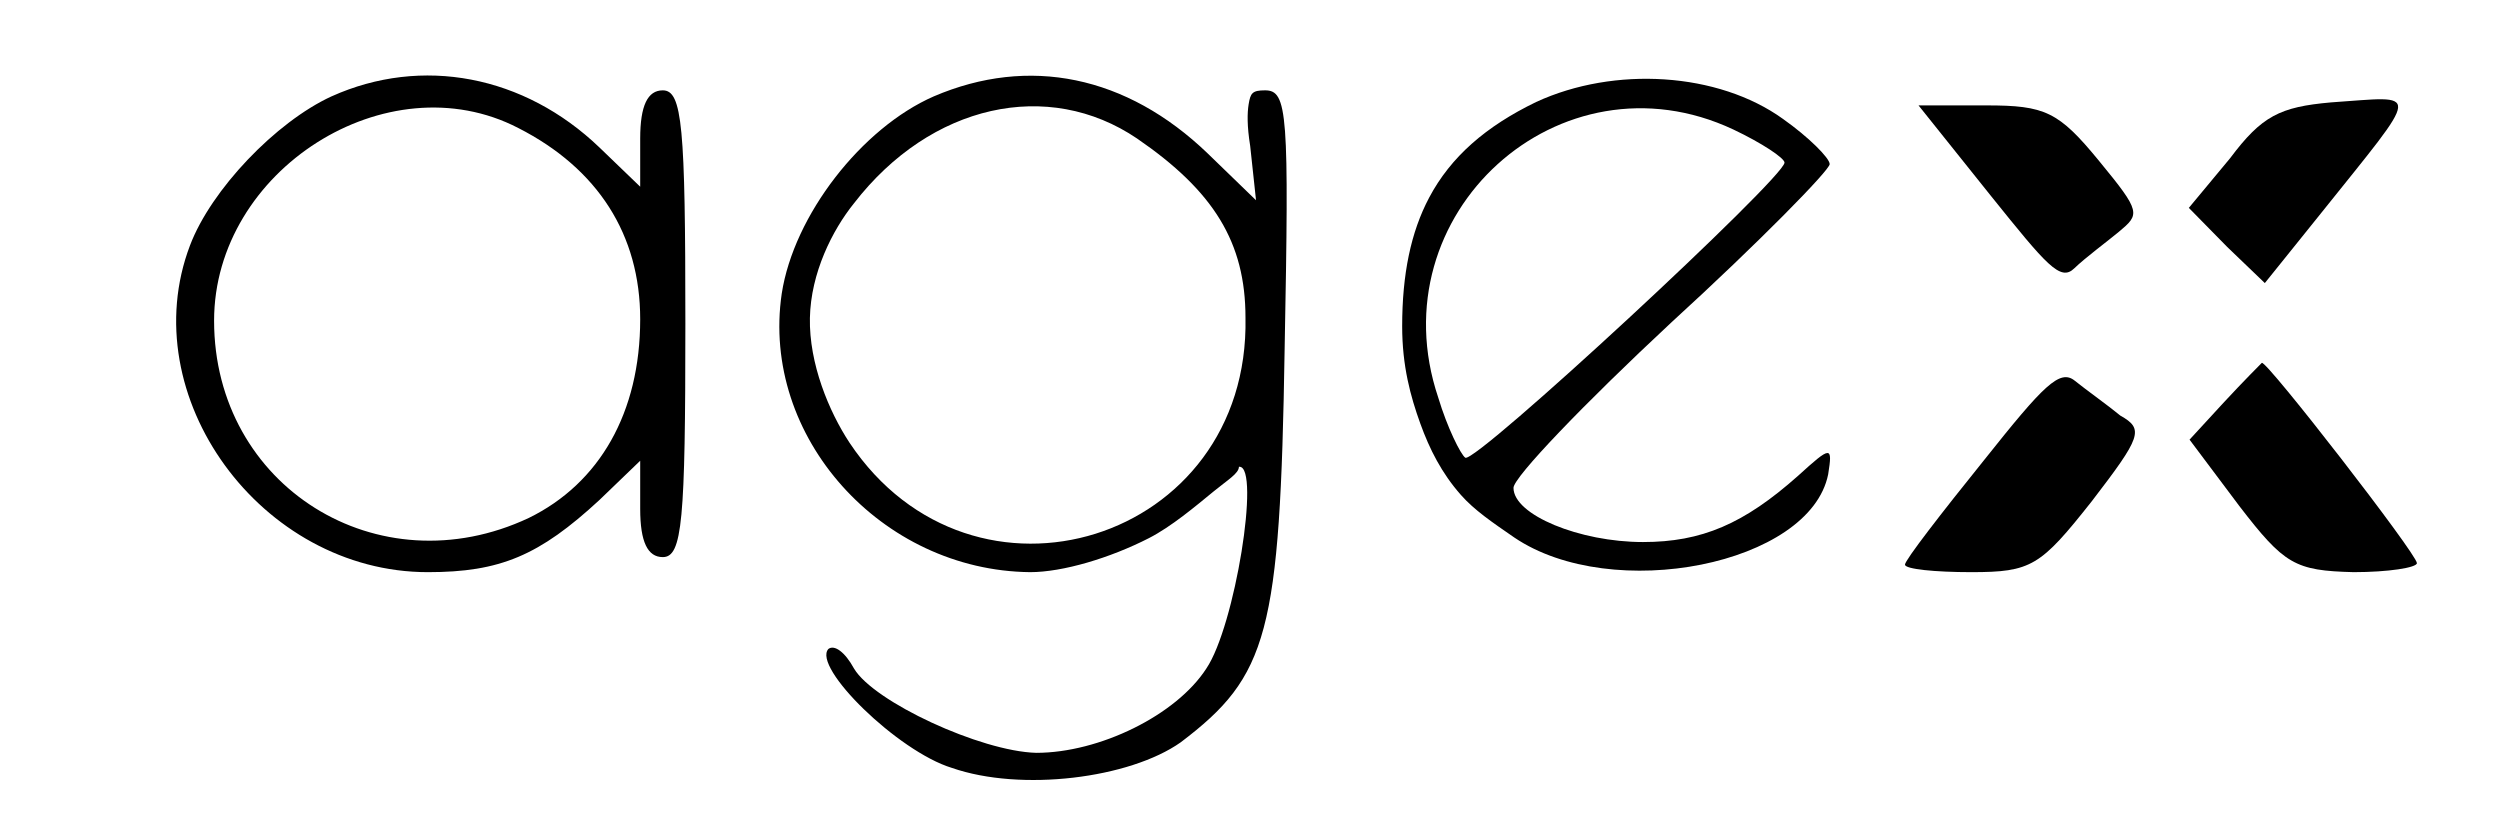
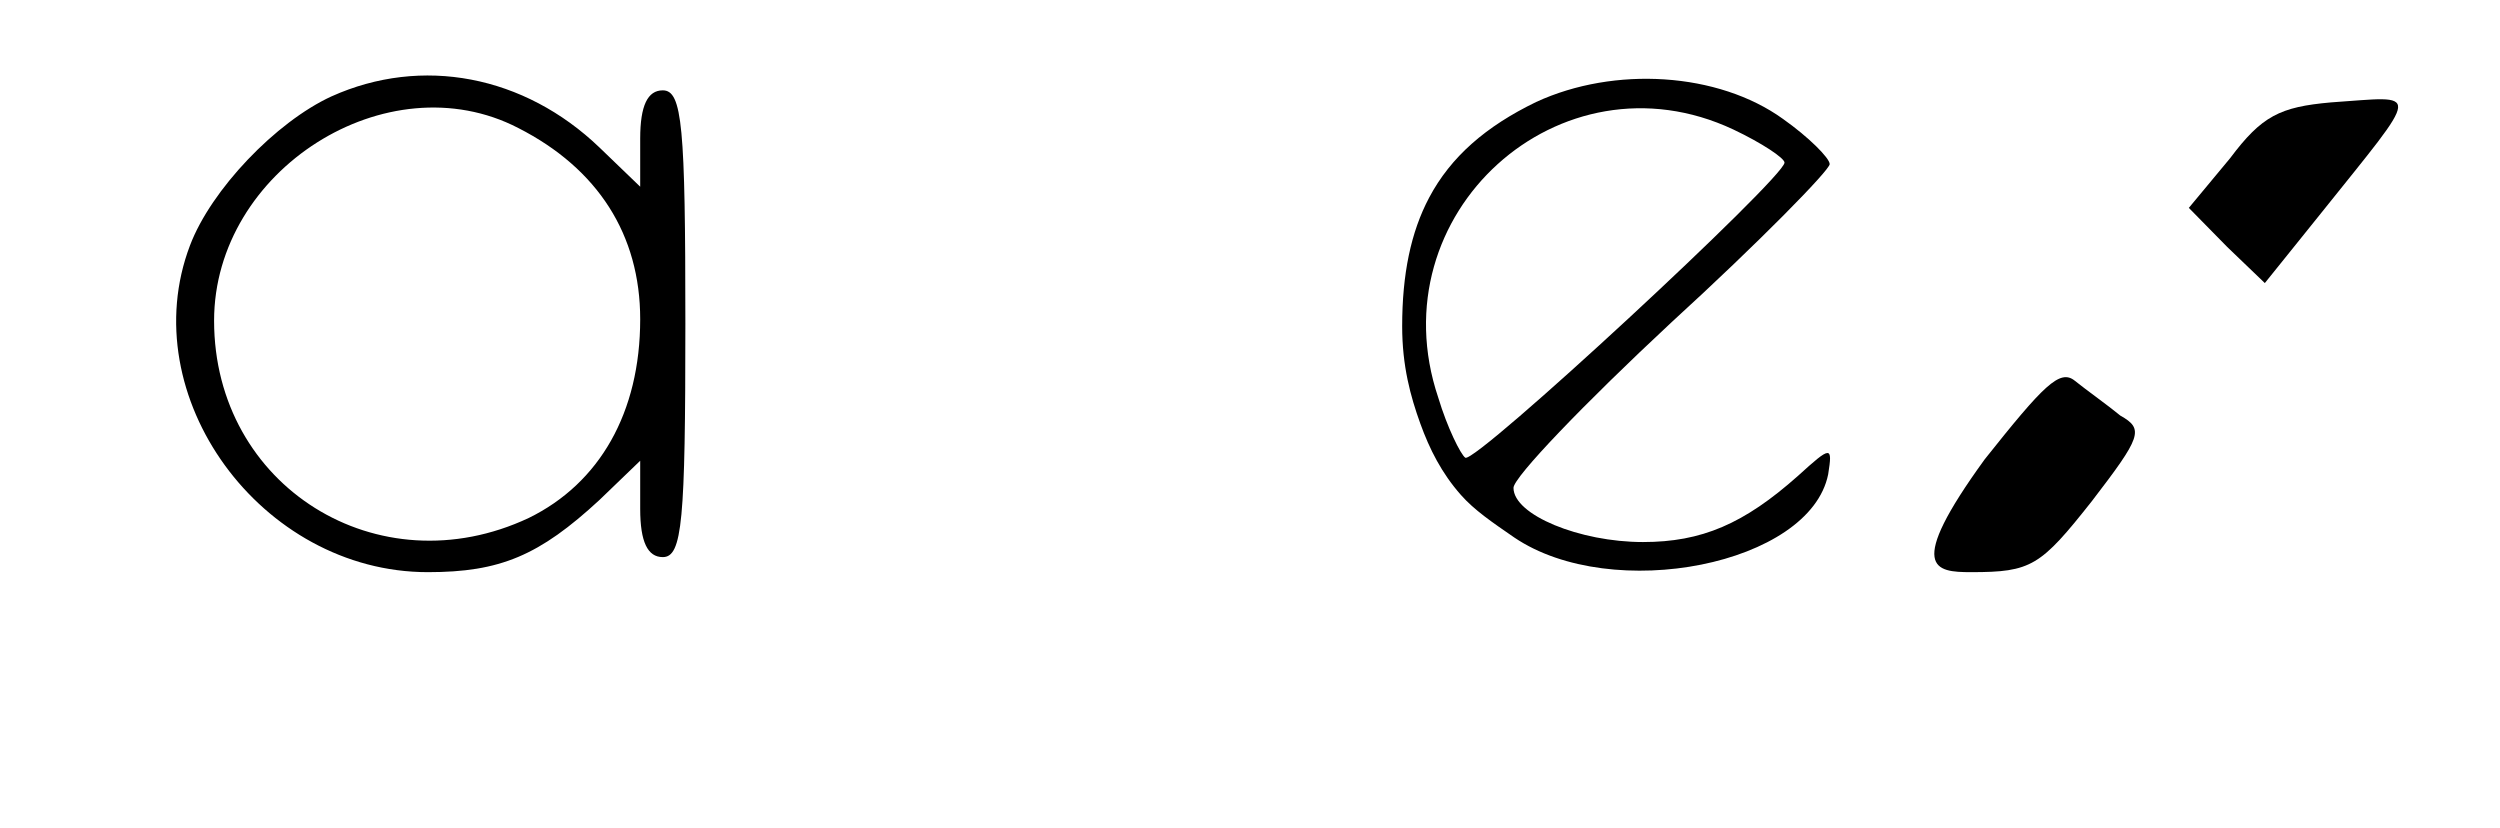
<svg xmlns="http://www.w3.org/2000/svg" version="1.0" width="166.038pt" height="55pt" viewBox="0 0 157 55" preserveAspectRatio="xMidYMid meet">
  <g transform="translate(0,52) scale(0.1,-0.1)" fill="#000000" stroke="none">
    <path d="M175 456 c-37 -17 -80 -62 -94 -99 -38 -100 47 -217 158 -217 48 0 74 11 114 48 l27 26 0 -32 c0 -22 5 -32 15 -32 13 0 15 24 15 155 0 131 -2 155 -15 155 -10 0 -15 -10 -15 -32 l0 -32 -27 26 c-50 48 -118 61 -178 34z m124 -21 c53 -27 81 -71 81 -127 0 -62 -27 -109 -74 -132 -100 -47 -209 21 -209 131 0 100 115 173 202 128z" />
-     <path d="M 575 456 C 527 435 482 377 474 325 C 460 230 540 141 639 140 C 660.638 140 692.039 149.384 717.792 162.557 C 732.882 170.276 748.826 183.783 760.909 193.673 C 770.137 201.227 777.643 205.607 777.643 210.009 C 777.643 216.009 774 210 778 210 C 792 210 775 104 756 76 C 736 45 685 20 643 20 C 606 21 535 54 522 76 C 516 87 509 92 505 89 C 494 77 551 21 587 10 C 633 -6 705 3 739 27 C 797 71 805 99 808 288 C 811 445 810 460 795 460 C 786.445 460 785.301 458.115 784.09 450.687 C 783.178 445.091 782.965 436.454 785.113 423.134 L 789 387 L 757 418 C 703 470 638 483 575 456 Z M 710 428 C 761 393 782 359 782 309 C 785 160 601 103 519 226 C 505.406 246.642 492.107 278.479 492.708 308.804 C 493.301 338.711 507.601 367.125 522 385 C 573 451 651 468 710 428 Z" />
    <path d="M 975.064 452.268 C 941.606 436.079 918.341 415.813 904.011 388.798 C 891.786 365.752 886.064 337.795 886.064 303.268 C 886.064 276.852 891.613 256.696 898.117 238.68 C 904.249 221.695 912.248 205.801 925.083 191.273 C 934.027 181.15 945.846 173.141 960.545 163.004 C 1025.545 119.004 1157 145 1169 205 C 1172 224 1171 224 1149 204 C 1113 172 1085 160 1046 160 C 1004 160 960 178 960 196 C 960 203 1007 252 1065 306 C 1123 359 1170 407 1170 411 C 1170 415 1156 429 1139 441 C 1096 472 1027.064 476.268 975.064 452.268 Z M 1106 434 C 1125 425 1140 415 1140 412 C 1140 402 935 212 928 216 C 925 218 916 236 910 256 C 869 378 991 488 1106 434 Z" />
    <path d="M 1503 452 C 1469 449 1457 443 1436 415 L 1408.528 381.937 L 1434 356 L 1459 332 L 1496 378 C 1564 463 1563 456 1503 452 Z" />
-     <path d="M 1277 390 C 1314 344 1323.191 332.818 1332.389 341.729 C 1339.82 348.928 1354.809 359.988 1362 366 C 1376.084 377.774 1377 379 1349 413 C 1322 446 1313 450 1274 450 L 1229 450 L 1277 390 Z" />
-     <path d="M 1273 215 C 1244 179 1220 148 1220 145 C 1220 142 1240 140 1264 140 C 1304 140 1310 144 1344 187 C 1377 230 1379 235 1363 244 C 1355.353 250.373 1340.346 261.029 1332.801 267.128 C 1322.842 275.178 1312 264 1273 215 Z" />
-     <path d="M1432 253 l-23 -25 33 -44 c30 -39 37 -43 76 -44 23 0 42 3 42 6 0 6 -100 135 -103 133 -1 -1 -12 -12 -25 -26z" />
+     <path d="M 1273 215 C 1220 142 1240 140 1264 140 C 1304 140 1310 144 1344 187 C 1377 230 1379 235 1363 244 C 1355.353 250.373 1340.346 261.029 1332.801 267.128 C 1322.842 275.178 1312 264 1273 215 Z" />
  </g>
</svg>